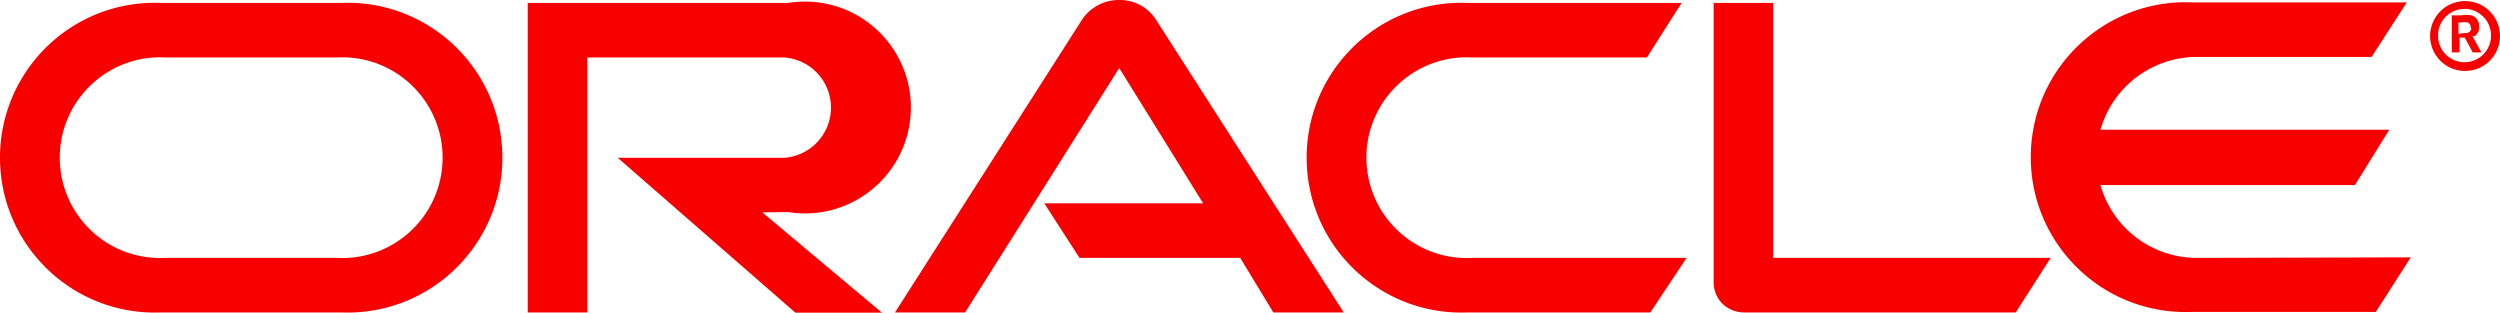
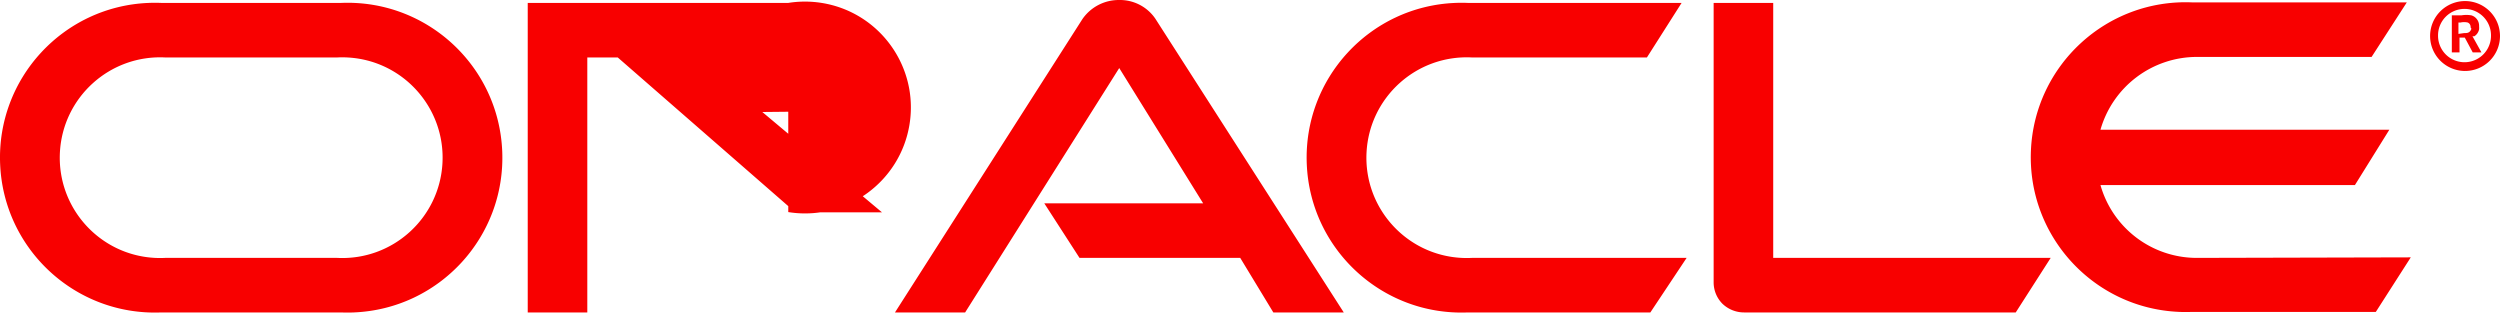
<svg xmlns="http://www.w3.org/2000/svg" width="472.109" height="59.051">
-   <path fill="#F80000" fill-rule="nonzero" d="M197.21 38.401h30l-15.85-25.55-29.1 46.15h-13.25l35.4-55.4a8.35 8.35 0 0 1 6.95-3.6 8.1 8.1 0 0 1 6.8 3.5l35.6 55.5h-13.3l-6.25-10.3h-30.35l-6.65-10.3Zm137.65 10.3V.551h-11.25v52.85a5.748 5.748 0 0 0 1.65 3.95 5.901 5.901 0 0 0 4.1 1.65h51.3l6.6-10.3h-52.4Zm-186-8.65c10.907 1.741 21.16-5.69 22.901-16.598 1.741-10.908-5.69-21.16-16.598-22.902a20.021 20.021 0 0 0-6.305 0h-49.2v58.45h11.25v-48.15h37.2a9.5 9.5 0 0 1 0 18.95h-31.45l33.55 29.25h16.35l-22.6-18.95 4.9-.05h.001Zm-118.4 18.95C14.317 59.67.692 47.126.024 30.985-.643 14.845 11.9 1.22 28.041.551a29.541 29.541 0 0 1 2.418 0h33.95C80.55-.117 94.175 12.426 94.843 28.567c.668 16.141-11.875 29.766-28.016 30.434-.806.033-1.613.033-2.418 0H30.46Zm33.2-10.3c10.451.537 19.36-7.5 19.897-17.952.537-10.452-7.5-19.36-17.952-19.898a19.138 19.138 0 0 0-1.946 0H31.21c-10.452-.537-19.36 7.5-19.898 17.952-.537 10.452 7.5 19.361 17.952 19.898.648.033 1.298.033 1.946 0h32.45Zm213.55 10.3c-16.142.668-29.767-11.875-30.435-28.016-.668-16.14 11.875-29.766 28.016-30.434a29.541 29.541 0 0 1 2.418 0h40.35l-6.55 10.3h-33.05c-10.452-.537-19.36 7.5-19.898 17.952-.537 10.452 7.5 19.361 17.952 19.898.648.033 1.298.033 1.946 0h40.55l-6.85 10.3h-34.45Zm137.5-10.3a18.9 18.9 0 0 1-18.05-13.75h48.05l6.5-10.45h-54.55a18.95 18.95 0 0 1 18.2-13.75h33l6.65-10.3h-40.55c-16.142-.668-29.767 11.875-30.435 28.016-.668 16.141 11.875 29.766 28.016 30.434.806.033 1.613.033 2.418 0h34.7l6.6-10.3-40.55.1Zm45.7-41.95a5 5 0 1 1 9.999.001 5 5 0 0 1-10 0Zm5 6.65a6.6 6.6 0 1 0-6.5-6.699v.1a6.6 6.6 0 0 0 6.6 6.6h-.1Zm-.6-10.5a5.51 5.51 0 0 1 1.9 0 2.05 2.05 0 0 1 1.45 2.05c.018.2.018.4 0 .6a2.05 2.05 0 0 1-.9 1.3h-.35l1.7 3.05h-1.65l-1.5-2.8h-1v2.8h-1.45v-7h1.8Zm.5 3.35c.5 0 .95 0 1.25-.5.3-.5 0-.35 0-.65a.9.9 0 0 0-.55-.85 3.105 3.105 0 0 0-1.35 0h-.4v2.15l1.05-.15Z" />
+   <path fill="#F80000" fill-rule="nonzero" d="M197.21 38.401h30l-15.85-25.55-29.1 46.15h-13.25l35.4-55.4a8.35 8.35 0 0 1 6.95-3.6 8.1 8.1 0 0 1 6.8 3.5l35.6 55.5h-13.3l-6.25-10.3h-30.35l-6.65-10.3Zm137.65 10.3V.551h-11.25v52.85a5.748 5.748 0 0 0 1.65 3.95 5.901 5.901 0 0 0 4.1 1.65h51.3l6.6-10.3h-52.4Zm-186-8.65c10.907 1.741 21.16-5.69 22.901-16.598 1.741-10.908-5.69-21.16-16.598-22.902a20.021 20.021 0 0 0-6.305 0h-49.2v58.45h11.25v-48.15h37.2h-31.45l33.55 29.25h16.35l-22.6-18.95 4.9-.05h.001Zm-118.4 18.95C14.317 59.67.692 47.126.024 30.985-.643 14.845 11.9 1.22 28.041.551a29.541 29.541 0 0 1 2.418 0h33.95C80.55-.117 94.175 12.426 94.843 28.567c.668 16.141-11.875 29.766-28.016 30.434-.806.033-1.613.033-2.418 0H30.46Zm33.2-10.3c10.451.537 19.36-7.5 19.897-17.952.537-10.452-7.5-19.36-17.952-19.898a19.138 19.138 0 0 0-1.946 0H31.21c-10.452-.537-19.36 7.5-19.898 17.952-.537 10.452 7.5 19.361 17.952 19.898.648.033 1.298.033 1.946 0h32.45Zm213.55 10.3c-16.142.668-29.767-11.875-30.435-28.016-.668-16.14 11.875-29.766 28.016-30.434a29.541 29.541 0 0 1 2.418 0h40.35l-6.55 10.3h-33.05c-10.452-.537-19.36 7.5-19.898 17.952-.537 10.452 7.5 19.361 17.952 19.898.648.033 1.298.033 1.946 0h40.55l-6.85 10.3h-34.45Zm137.5-10.3a18.9 18.9 0 0 1-18.05-13.75h48.05l6.5-10.45h-54.55a18.95 18.95 0 0 1 18.2-13.75h33l6.65-10.3h-40.55c-16.142-.668-29.767 11.875-30.435 28.016-.668 16.141 11.875 29.766 28.016 30.434.806.033 1.613.033 2.418 0h34.7l6.6-10.3-40.55.1Zm45.7-41.95a5 5 0 1 1 9.999.001 5 5 0 0 1-10 0Zm5 6.65a6.6 6.6 0 1 0-6.5-6.699v.1a6.6 6.6 0 0 0 6.6 6.6h-.1Zm-.6-10.5a5.51 5.51 0 0 1 1.9 0 2.05 2.05 0 0 1 1.45 2.05c.018.2.018.4 0 .6a2.05 2.05 0 0 1-.9 1.3h-.35l1.7 3.05h-1.65l-1.5-2.8h-1v2.8h-1.45v-7h1.8Zm.5 3.35c.5 0 .95 0 1.25-.5.3-.5 0-.35 0-.65a.9.9 0 0 0-.55-.85 3.105 3.105 0 0 0-1.35 0h-.4v2.15l1.05-.15Z" />
</svg>